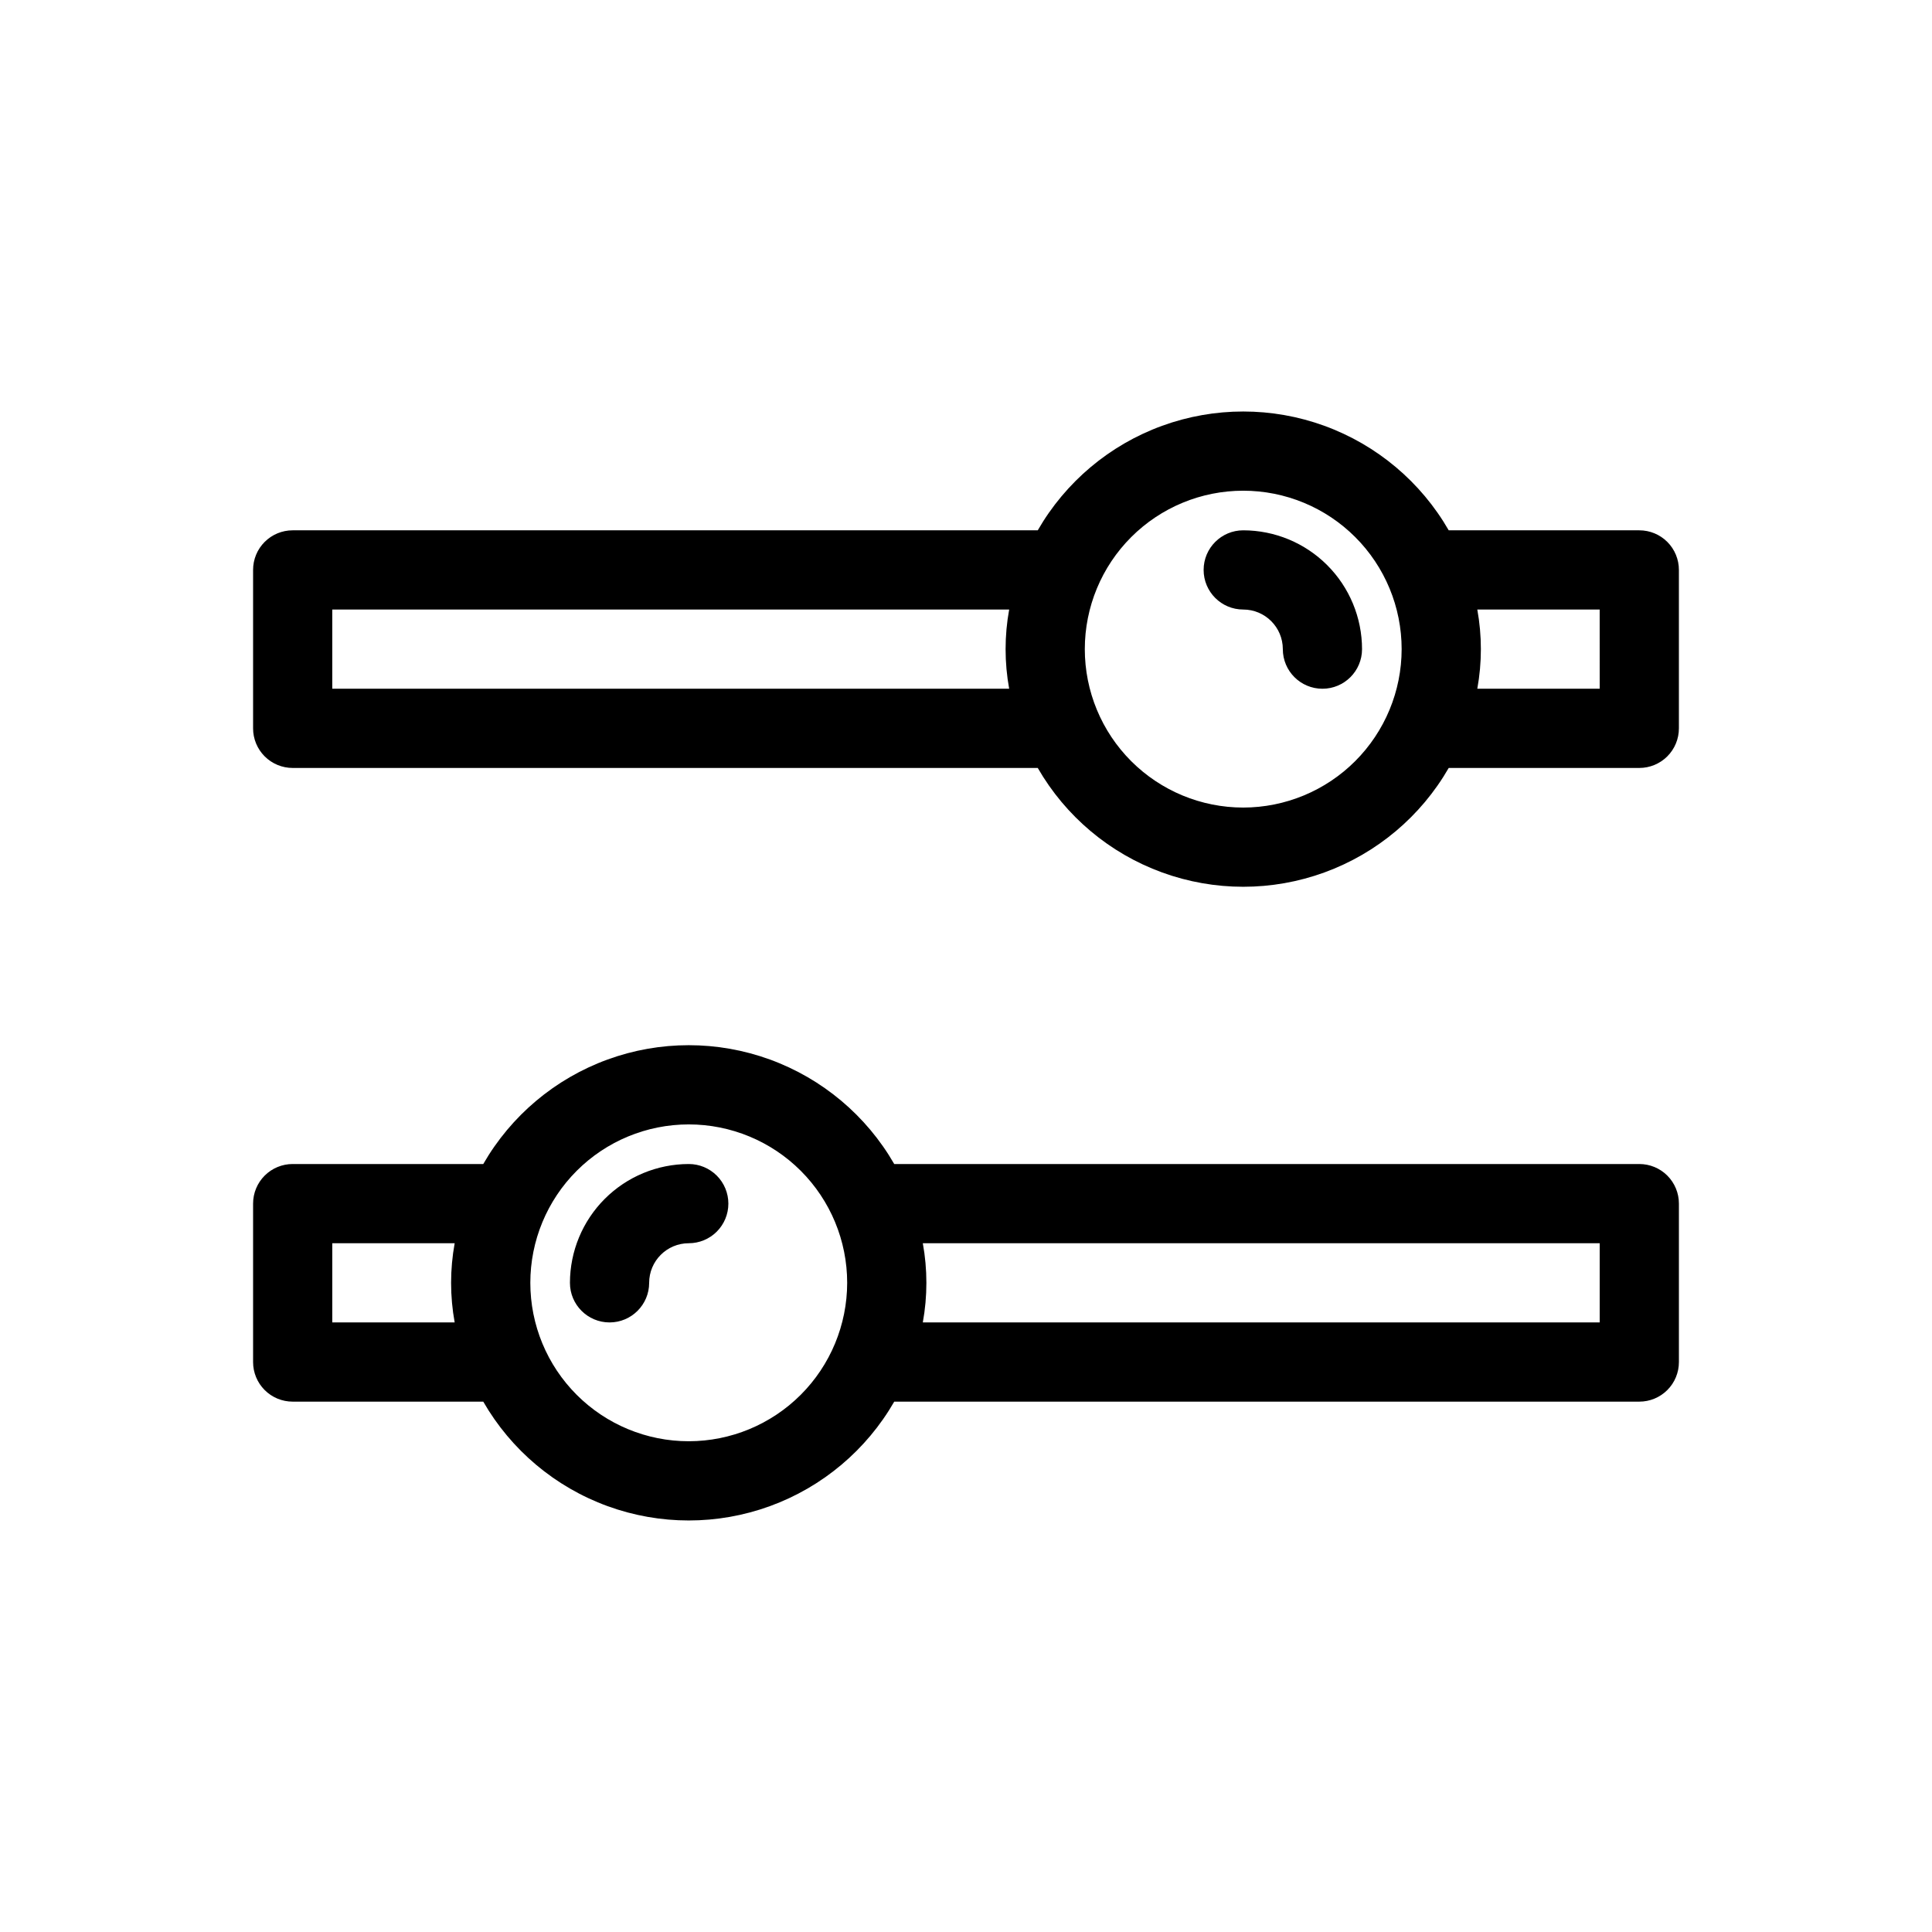
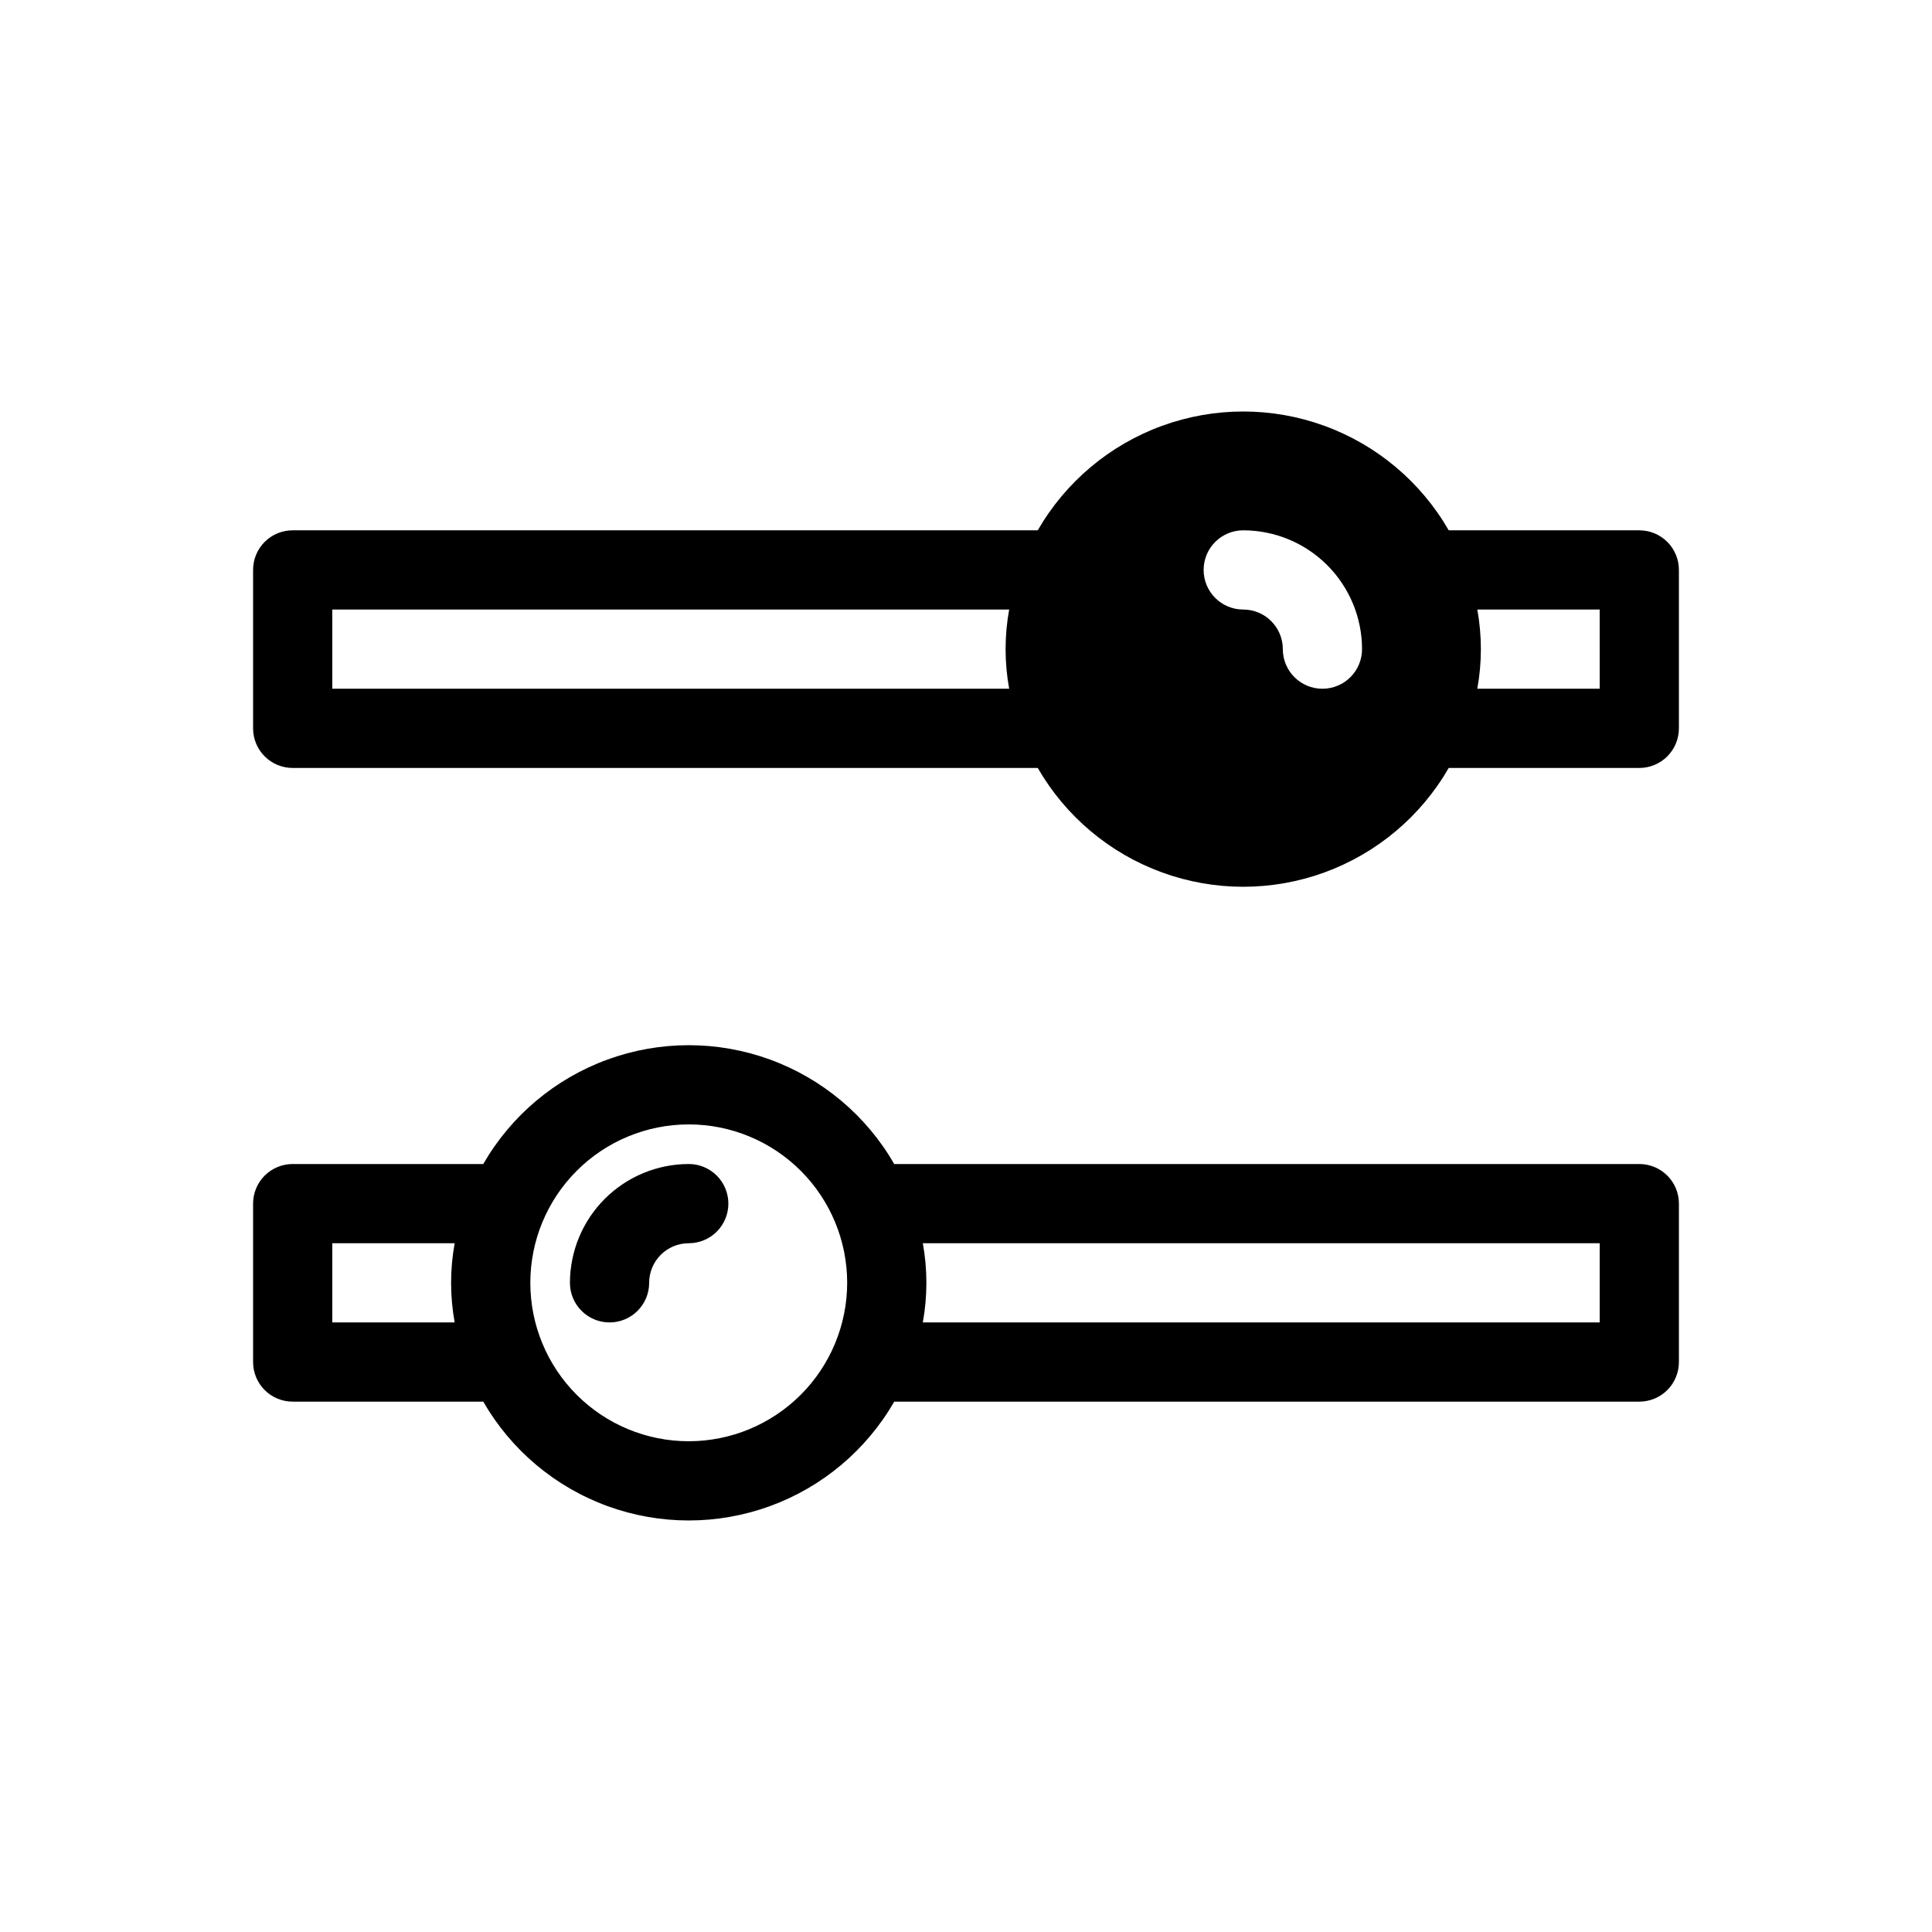
<svg xmlns="http://www.w3.org/2000/svg" fill="#000000" width="800px" height="800px" version="1.1" viewBox="144 144 512 512">
-   <path d="m578.43 284.54h-50.504c-7.379-12.82-19.043-22.625-32.941-27.691-13.895-5.062-29.133-5.062-43.031 0-13.895 5.066-25.559 14.871-32.938 27.691h-197.45c-2.785-0.004-5.457 1.102-7.426 3.07s-3.074 4.641-3.07 7.426v41.984c-0.004 2.781 1.102 5.453 3.07 7.422s4.641 3.074 7.426 3.074h197.45c7.379 12.816 19.043 22.625 32.941 27.688 13.895 5.066 29.133 5.066 43.031 0 13.895-5.062 25.559-14.871 32.938-27.688h50.504c2.785 0 5.457-1.105 7.426-3.074s3.074-4.641 3.07-7.422v-41.984c0.004-2.785-1.102-5.457-3.07-7.426s-4.641-3.074-7.426-3.07zm-346.37 41.984v-20.992h179.38c-1.262 6.938-1.262 14.051 0 20.992zm241.41 31.488c-11.137 0-21.816-4.426-29.688-12.297-7.875-7.875-12.297-18.555-12.297-29.688 0-11.137 4.422-21.816 12.297-29.688 7.871-7.875 18.551-12.297 29.688-12.297 11.133 0 21.812 4.422 29.684 12.297 7.875 7.871 12.297 18.551 12.297 29.688-0.008 11.129-4.438 21.805-12.309 29.676-7.871 7.871-18.543 12.297-29.672 12.309zm94.465-31.488h-32.434c1.262-6.941 1.262-14.055 0-20.992h32.43zm-62.977-10.496h-0.004c0 5.797-4.699 10.496-10.496 10.496-5.797 0-10.496-4.699-10.496-10.496-0.004-5.797-4.699-10.492-10.492-10.496-5.797 0-10.496-4.699-10.496-10.496 0-5.797 4.699-10.496 10.496-10.496 8.348 0.008 16.352 3.328 22.254 9.23 5.902 5.906 9.223 13.91 9.23 22.258zm73.473 136.45h-197.45c-7.379-12.82-19.043-22.625-32.938-27.691-13.898-5.066-29.137-5.066-43.035 0-13.895 5.066-25.559 14.871-32.938 27.691h-50.504c-2.785-0.004-5.457 1.102-7.426 3.07s-3.074 4.641-3.07 7.426v41.984-0.004c-0.004 2.785 1.102 5.457 3.07 7.426s4.641 3.074 7.426 3.07h50.504c7.379 12.82 19.043 22.625 32.941 27.691 13.895 5.066 29.133 5.066 43.031 0 13.898-5.066 25.562-14.871 32.941-27.691h197.45c2.785 0.004 5.457-1.102 7.426-3.07s3.074-4.641 3.07-7.426v-41.98c0.004-2.785-1.102-5.457-3.07-7.426s-4.641-3.074-7.426-3.07zm-346.37 41.98v-20.988h32.434c-1.266 6.938-1.266 14.051 0 20.988zm94.465 31.488c-11.137 0-21.816-4.422-29.688-12.297-7.875-7.871-12.297-18.551-12.297-29.688 0-11.133 4.422-21.812 12.297-29.684 7.871-7.875 18.551-12.297 29.688-12.297 11.133 0 21.812 4.422 29.688 12.297 7.871 7.871 12.297 18.551 12.297 29.684-0.012 11.133-4.438 21.805-12.309 29.676s-18.547 12.301-29.676 12.309zm241.41-31.488h-179.38c1.262-6.938 1.262-14.051 0-20.988h179.38zm-230.91-31.484c0 2.781-1.105 5.453-3.074 7.422s-4.641 3.074-7.422 3.074c-5.797 0.004-10.492 4.699-10.496 10.492 0 5.797-4.699 10.496-10.496 10.496s-10.496-4.699-10.496-10.496c0.008-8.348 3.328-16.352 9.23-22.254 5.906-5.902 13.91-9.223 22.258-9.23 2.781-0.004 5.453 1.102 7.422 3.07s3.074 4.641 3.074 7.426z" />
+   <path d="m578.43 284.54h-50.504c-7.379-12.82-19.043-22.625-32.941-27.691-13.895-5.062-29.133-5.062-43.031 0-13.895 5.066-25.559 14.871-32.938 27.691h-197.45c-2.785-0.004-5.457 1.102-7.426 3.07s-3.074 4.641-3.07 7.426v41.984c-0.004 2.781 1.102 5.453 3.07 7.422s4.641 3.074 7.426 3.074h197.45c7.379 12.816 19.043 22.625 32.941 27.688 13.895 5.066 29.133 5.066 43.031 0 13.895-5.062 25.559-14.871 32.938-27.688h50.504c2.785 0 5.457-1.105 7.426-3.074s3.074-4.641 3.07-7.422v-41.984c0.004-2.785-1.102-5.457-3.07-7.426s-4.641-3.074-7.426-3.07zm-346.37 41.984v-20.992h179.38c-1.262 6.938-1.262 14.051 0 20.992zm241.41 31.488zm94.465-31.488h-32.434c1.262-6.941 1.262-14.055 0-20.992h32.43zm-62.977-10.496h-0.004c0 5.797-4.699 10.496-10.496 10.496-5.797 0-10.496-4.699-10.496-10.496-0.004-5.797-4.699-10.492-10.492-10.496-5.797 0-10.496-4.699-10.496-10.496 0-5.797 4.699-10.496 10.496-10.496 8.348 0.008 16.352 3.328 22.254 9.23 5.902 5.906 9.223 13.91 9.23 22.258zm73.473 136.45h-197.45c-7.379-12.82-19.043-22.625-32.938-27.691-13.898-5.066-29.137-5.066-43.035 0-13.895 5.066-25.559 14.871-32.938 27.691h-50.504c-2.785-0.004-5.457 1.102-7.426 3.07s-3.074 4.641-3.07 7.426v41.984-0.004c-0.004 2.785 1.102 5.457 3.07 7.426s4.641 3.074 7.426 3.07h50.504c7.379 12.82 19.043 22.625 32.941 27.691 13.895 5.066 29.133 5.066 43.031 0 13.898-5.066 25.562-14.871 32.941-27.691h197.45c2.785 0.004 5.457-1.102 7.426-3.07s3.074-4.641 3.07-7.426v-41.98c0.004-2.785-1.102-5.457-3.07-7.426s-4.641-3.074-7.426-3.07zm-346.37 41.98v-20.988h32.434c-1.266 6.938-1.266 14.051 0 20.988zm94.465 31.488c-11.137 0-21.816-4.422-29.688-12.297-7.875-7.871-12.297-18.551-12.297-29.688 0-11.133 4.422-21.812 12.297-29.684 7.871-7.875 18.551-12.297 29.688-12.297 11.133 0 21.812 4.422 29.688 12.297 7.871 7.871 12.297 18.551 12.297 29.684-0.012 11.133-4.438 21.805-12.309 29.676s-18.547 12.301-29.676 12.309zm241.41-31.488h-179.38c1.262-6.938 1.262-14.051 0-20.988h179.38zm-230.91-31.484c0 2.781-1.105 5.453-3.074 7.422s-4.641 3.074-7.422 3.074c-5.797 0.004-10.492 4.699-10.496 10.492 0 5.797-4.699 10.496-10.496 10.496s-10.496-4.699-10.496-10.496c0.008-8.348 3.328-16.352 9.23-22.254 5.906-5.902 13.91-9.223 22.258-9.23 2.781-0.004 5.453 1.102 7.422 3.07s3.074 4.641 3.074 7.426z" />
</svg>